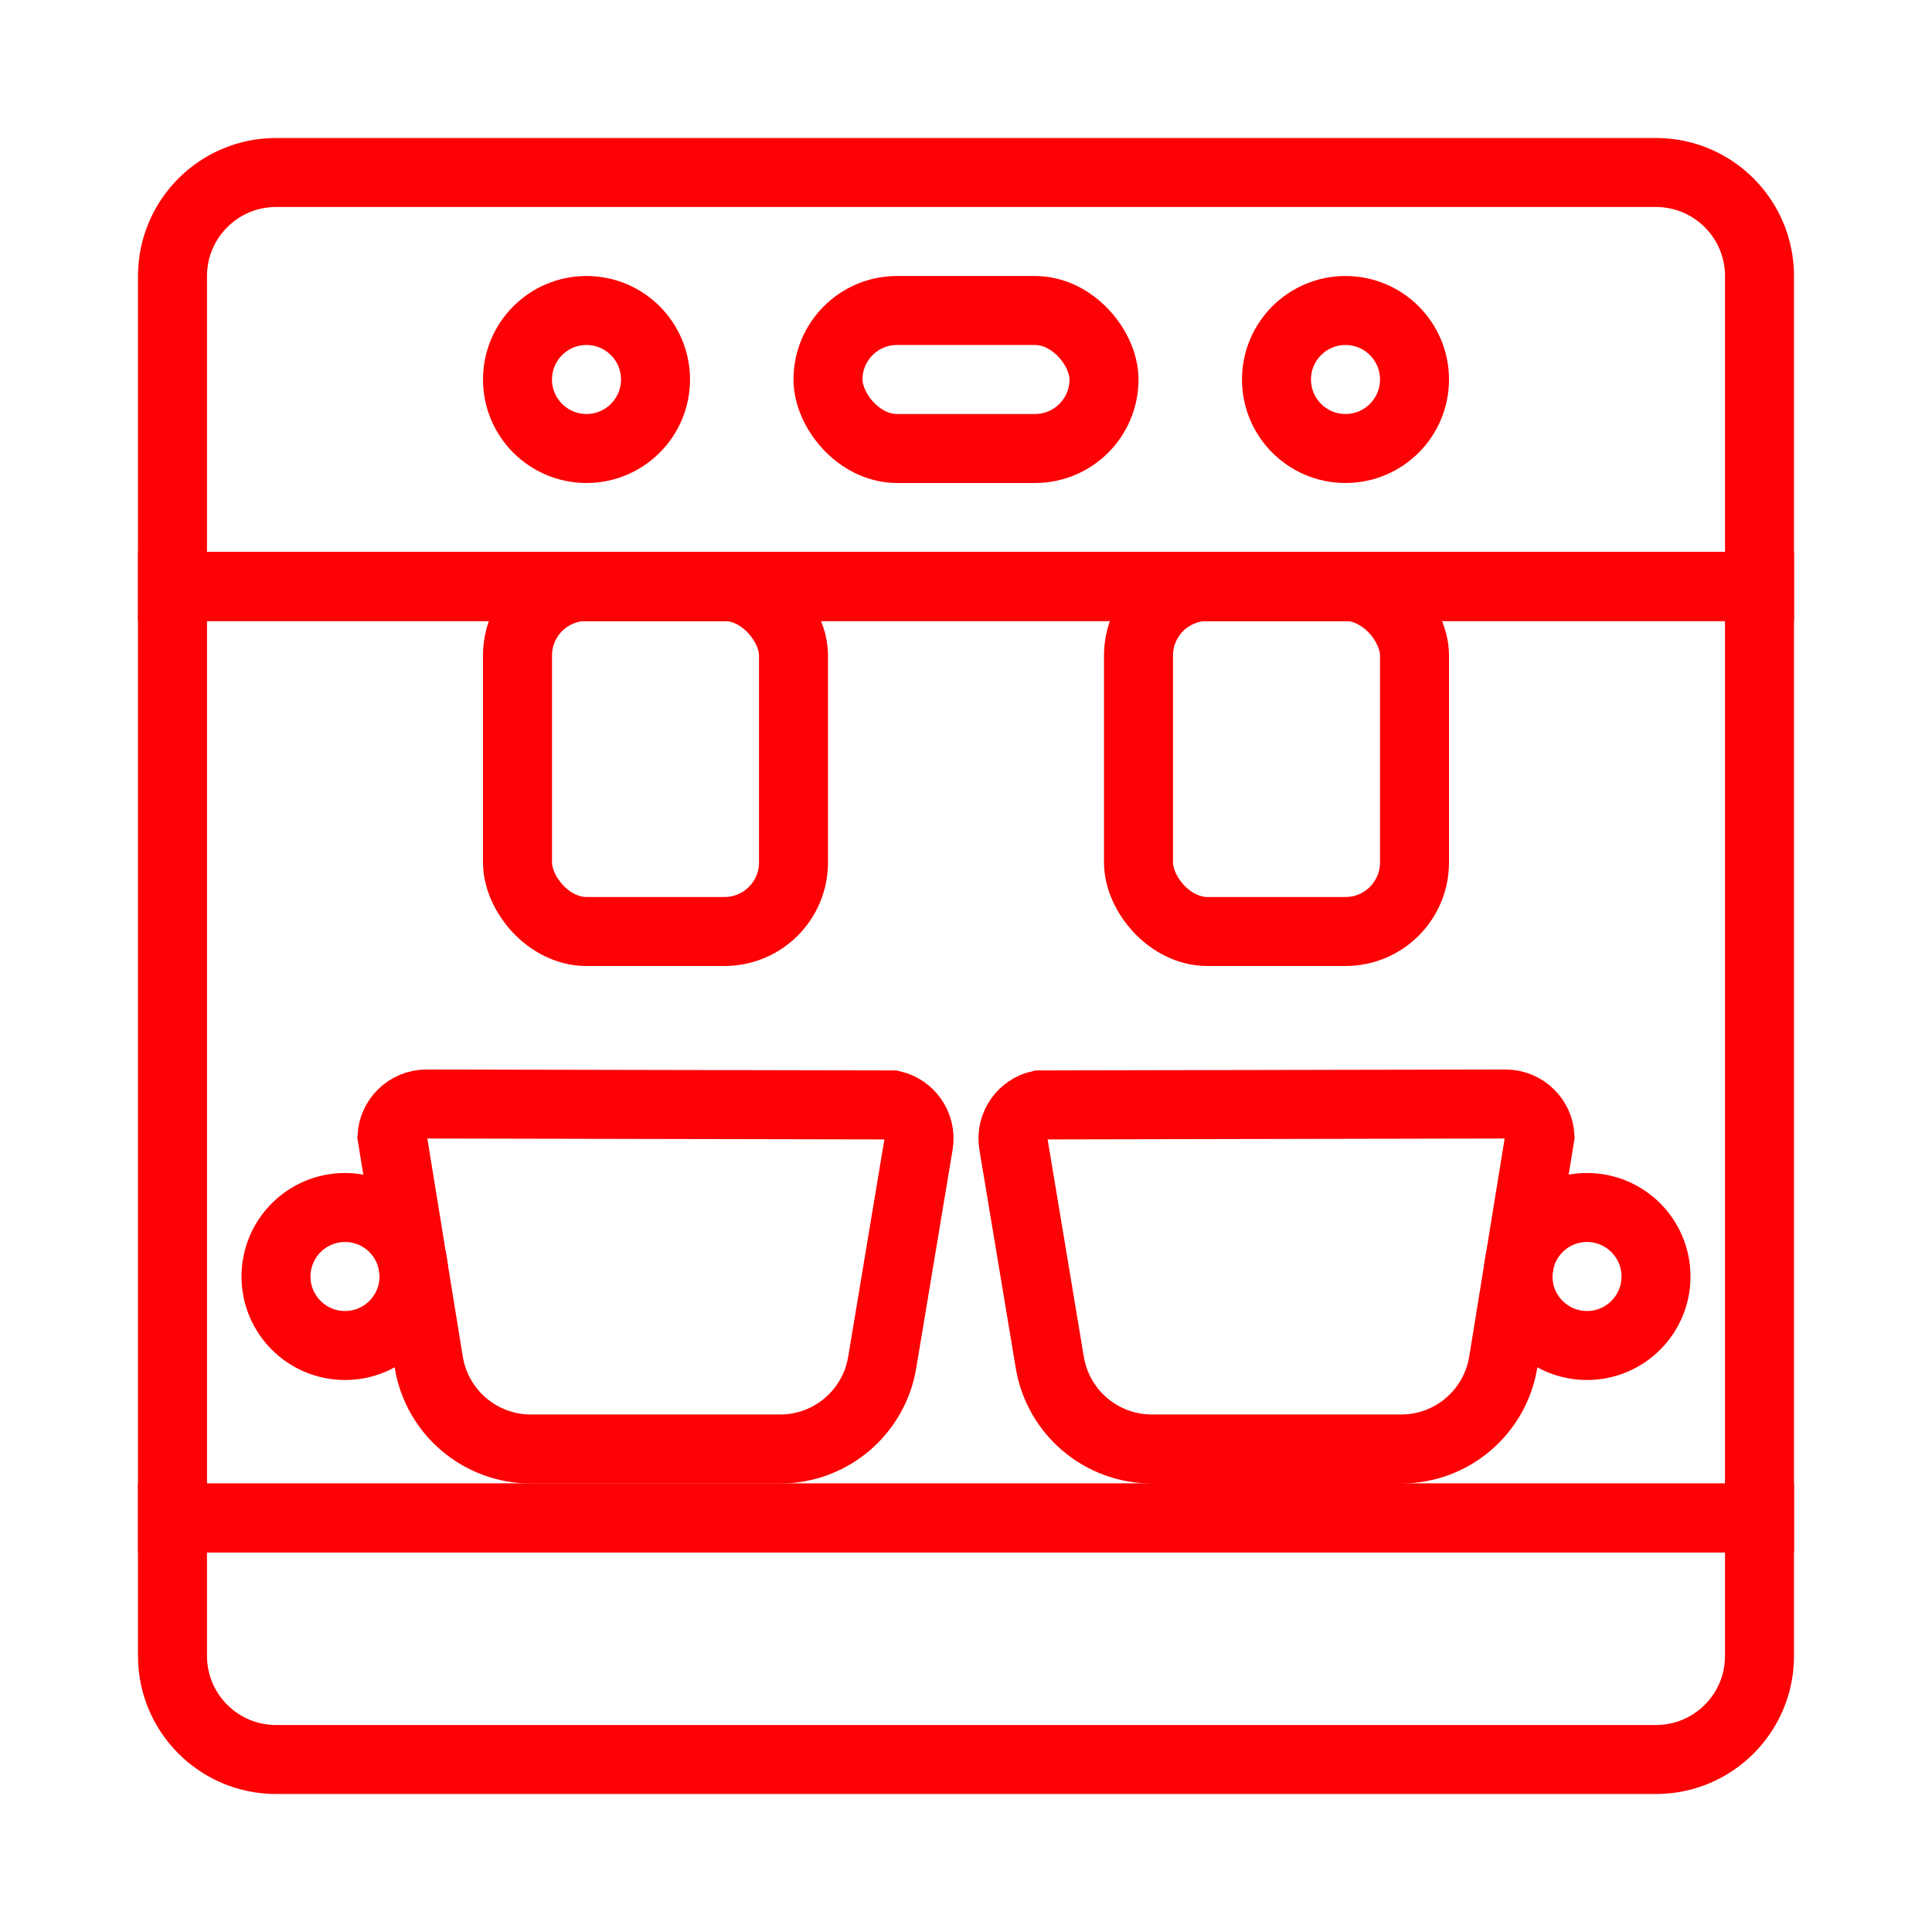
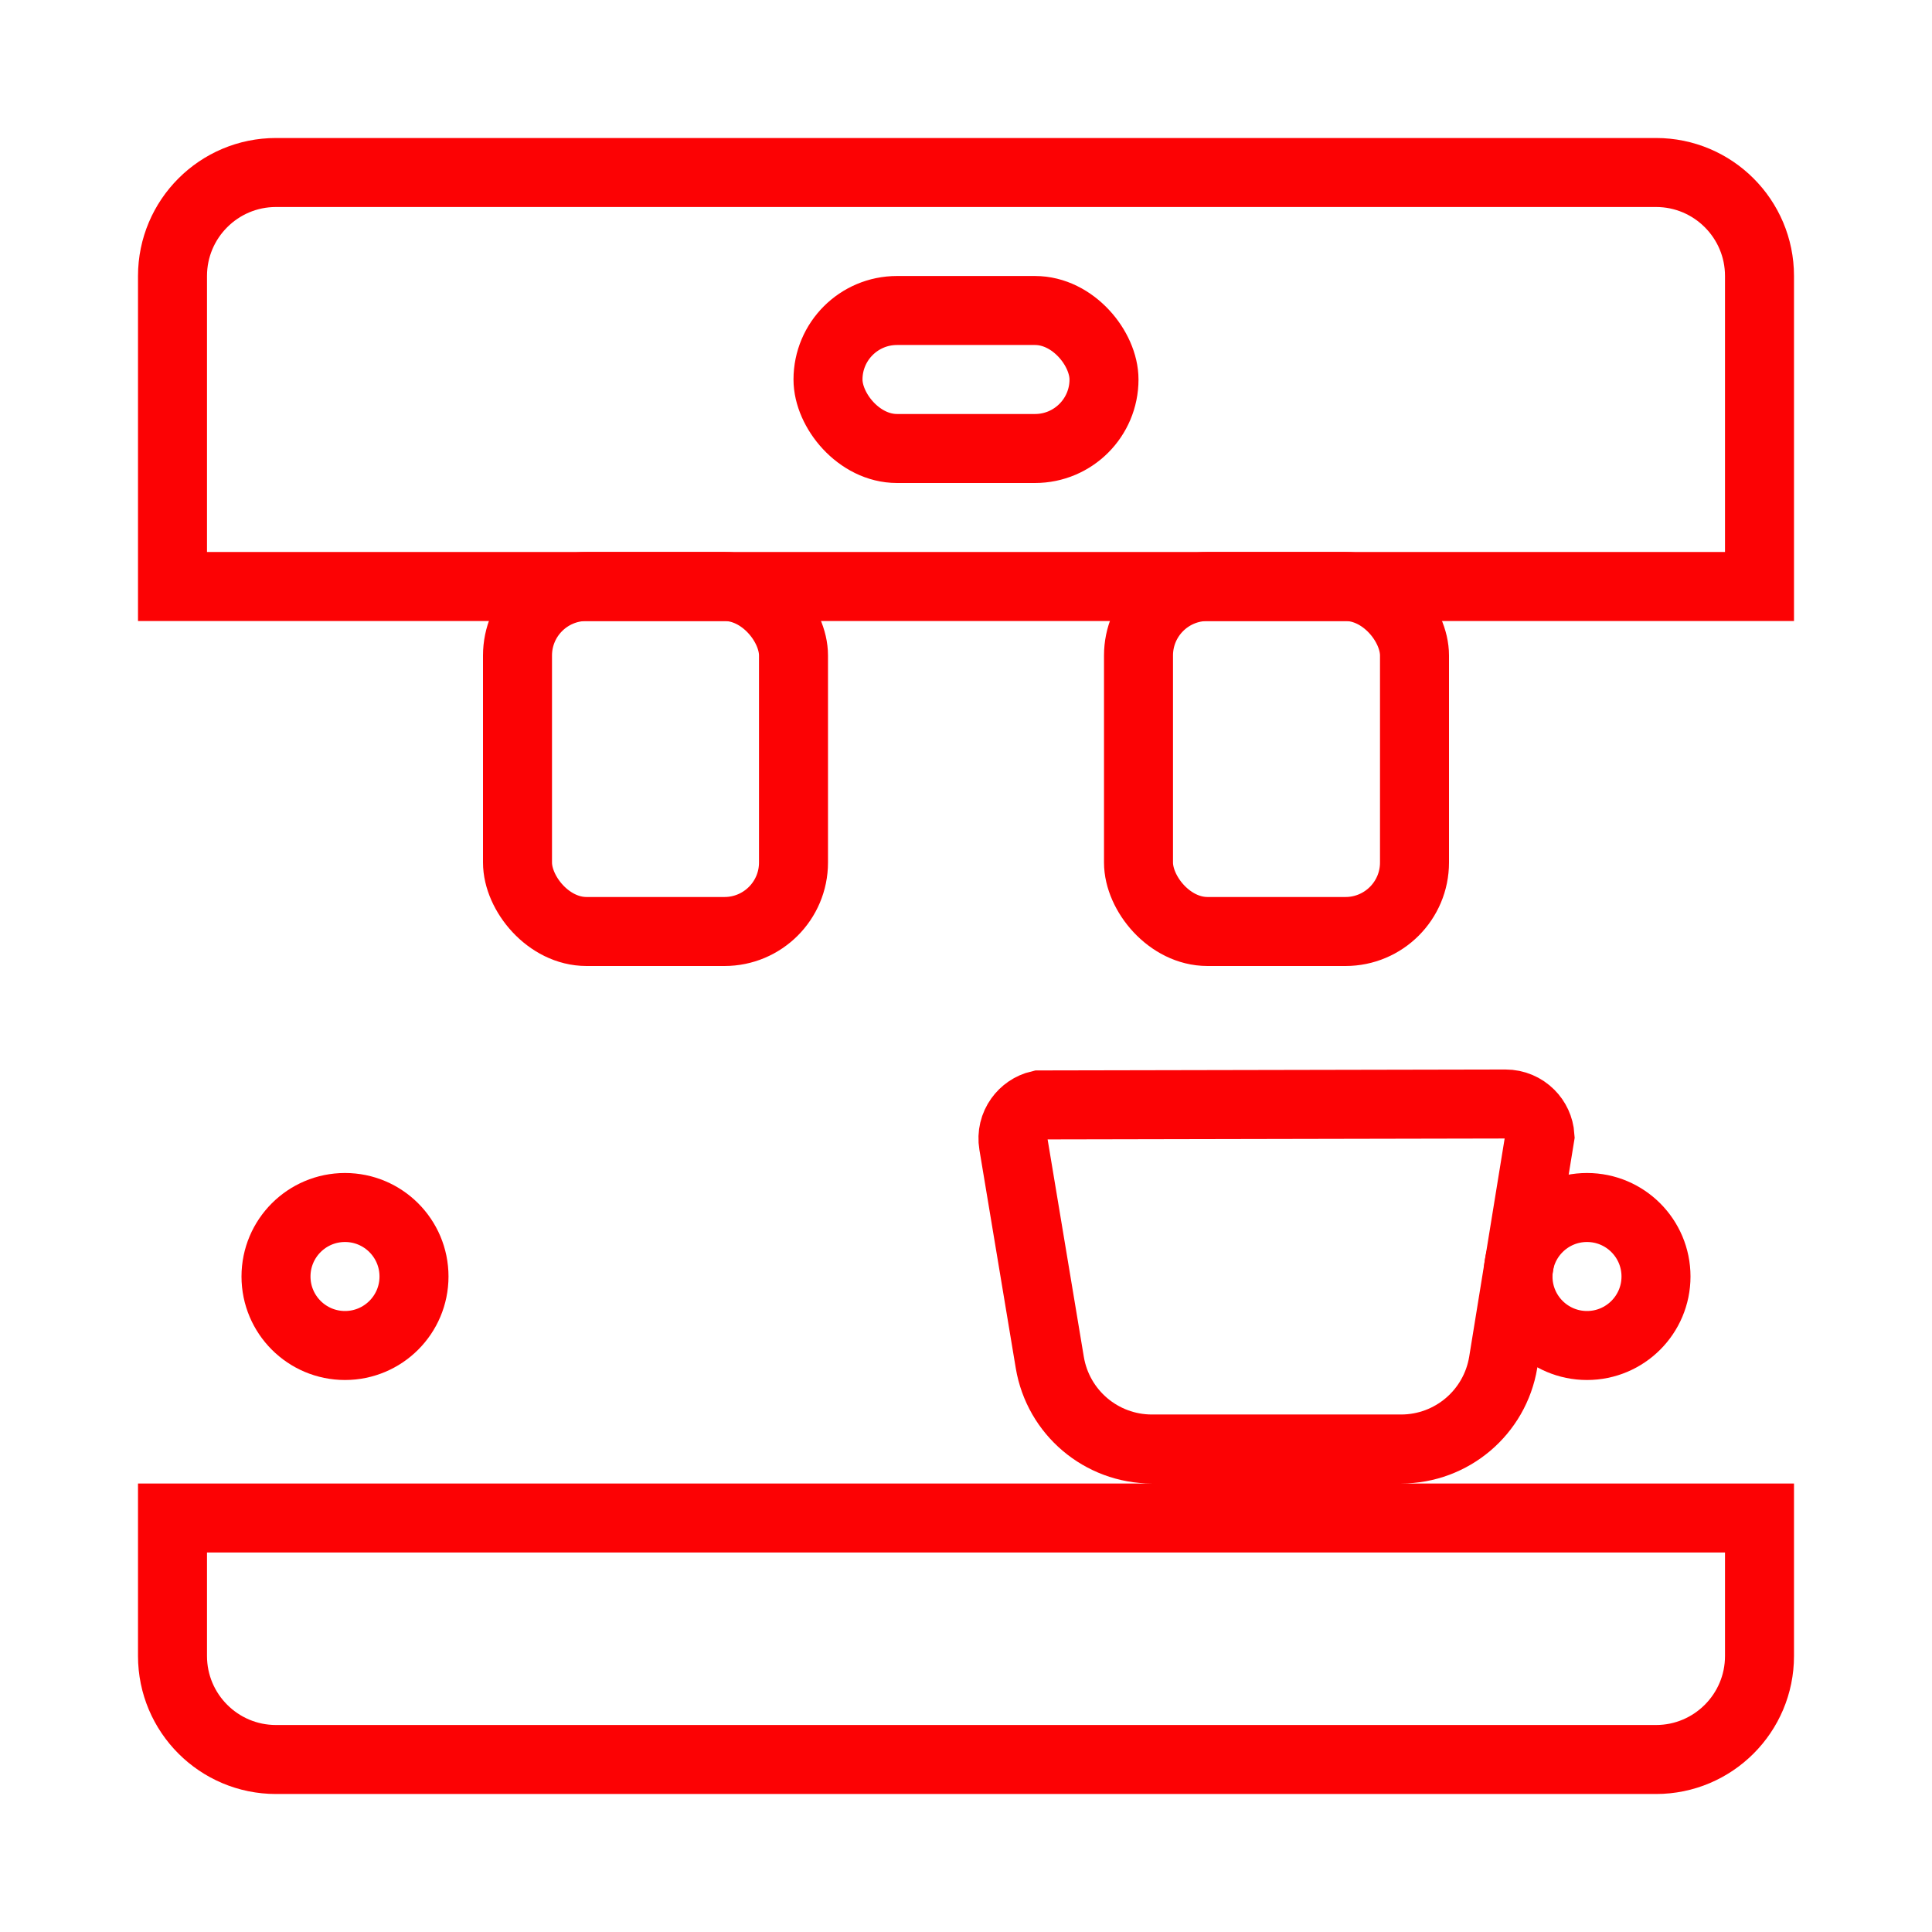
<svg xmlns="http://www.w3.org/2000/svg" width="56" height="56" viewBox="0 0 56 56">
  <g fill="none" fill-rule="evenodd">
    <path stroke="#FC0204" stroke-width="2" d="M48,5 C48.828,5 49.578,5.336 50.121,5.879 C50.664,6.422 51,7.172 51,8 L51,8 L51,17 L5,17 L5,8 C5,7.172 5.336,6.422 5.879,5.879 C6.422,5.336 7.172,5 8,5 L8,5 Z" />
-     <rect width="46" height="27" x="5" y="17" stroke="#FC0204" stroke-width="2" />
    <path stroke="#FC0204" stroke-width="2" d="M51 44L51 48C51 48.828 50.664 49.578 50.121 50.121 49.578 50.664 48.828 51 48 51L48 51 8 51C7.172 51 6.422 50.664 5.879 50.121 5.336 49.578 5 48.828 5 48L5 48 5 44 51 44zM43.639 32C43.915 32 44.165 32.112 44.346 32.293 44.512 32.459 44.62 32.683 44.637 32.933L44.637 32.933 43.571 39.493C43.45 40.216 43.077 40.843 42.551 41.289 42.024 41.735 41.345 42 40.611 42L40.611 42 33.389 42C32.655 42 31.976 41.735 31.449 41.289 30.923 40.843 30.55 40.216 30.429 39.493L30.429 39.493 29.375 33.164C29.329 32.892 29.398 32.627 29.547 32.419 29.684 32.228 29.887 32.084 30.13 32.027L30.13 32.027z" />
-     <path stroke="#FC0204" stroke-width="2" d="M25.639,32 C25.915,32 26.165,32.112 26.346,32.293 C26.512,32.459 26.62,32.683 26.637,32.933 L26.637,32.933 L25.571,39.493 C25.45,40.216 25.077,40.843 24.551,41.289 C24.024,41.735 23.345,42 22.611,42 L22.611,42 L15.389,42 C14.655,42 13.976,41.735 13.449,41.289 C12.923,40.843 12.55,40.216 12.429,39.493 L12.429,39.493 L11.375,33.164 C11.329,32.892 11.398,32.627 11.547,32.419 C11.684,32.228 11.887,32.084 12.13,32.027 L12.13,32.027 Z" transform="matrix(-1 0 0 1 38 0)" />
    <circle cx="10" cy="37" r="2" stroke="#FC0204" stroke-width="2" />
    <rect width="8" height="4" x="24" y="9" stroke="#FC0204" stroke-width="2" rx="2" />
    <rect width="8" height="10" x="33" y="17" stroke="#FC0204" stroke-width="2" rx="2" />
    <rect width="8" height="10" x="15" y="17" stroke="#FC0204" stroke-width="2" rx="2" />
-     <circle cx="39" cy="11" r="2" stroke="#FC0204" stroke-width="2" />
    <circle cx="46" cy="37" r="2" stroke="#FC0204" stroke-width="2" />
-     <circle cx="17" cy="11" r="2" stroke="#FC0204" stroke-width="2" />
  </g>
</svg>